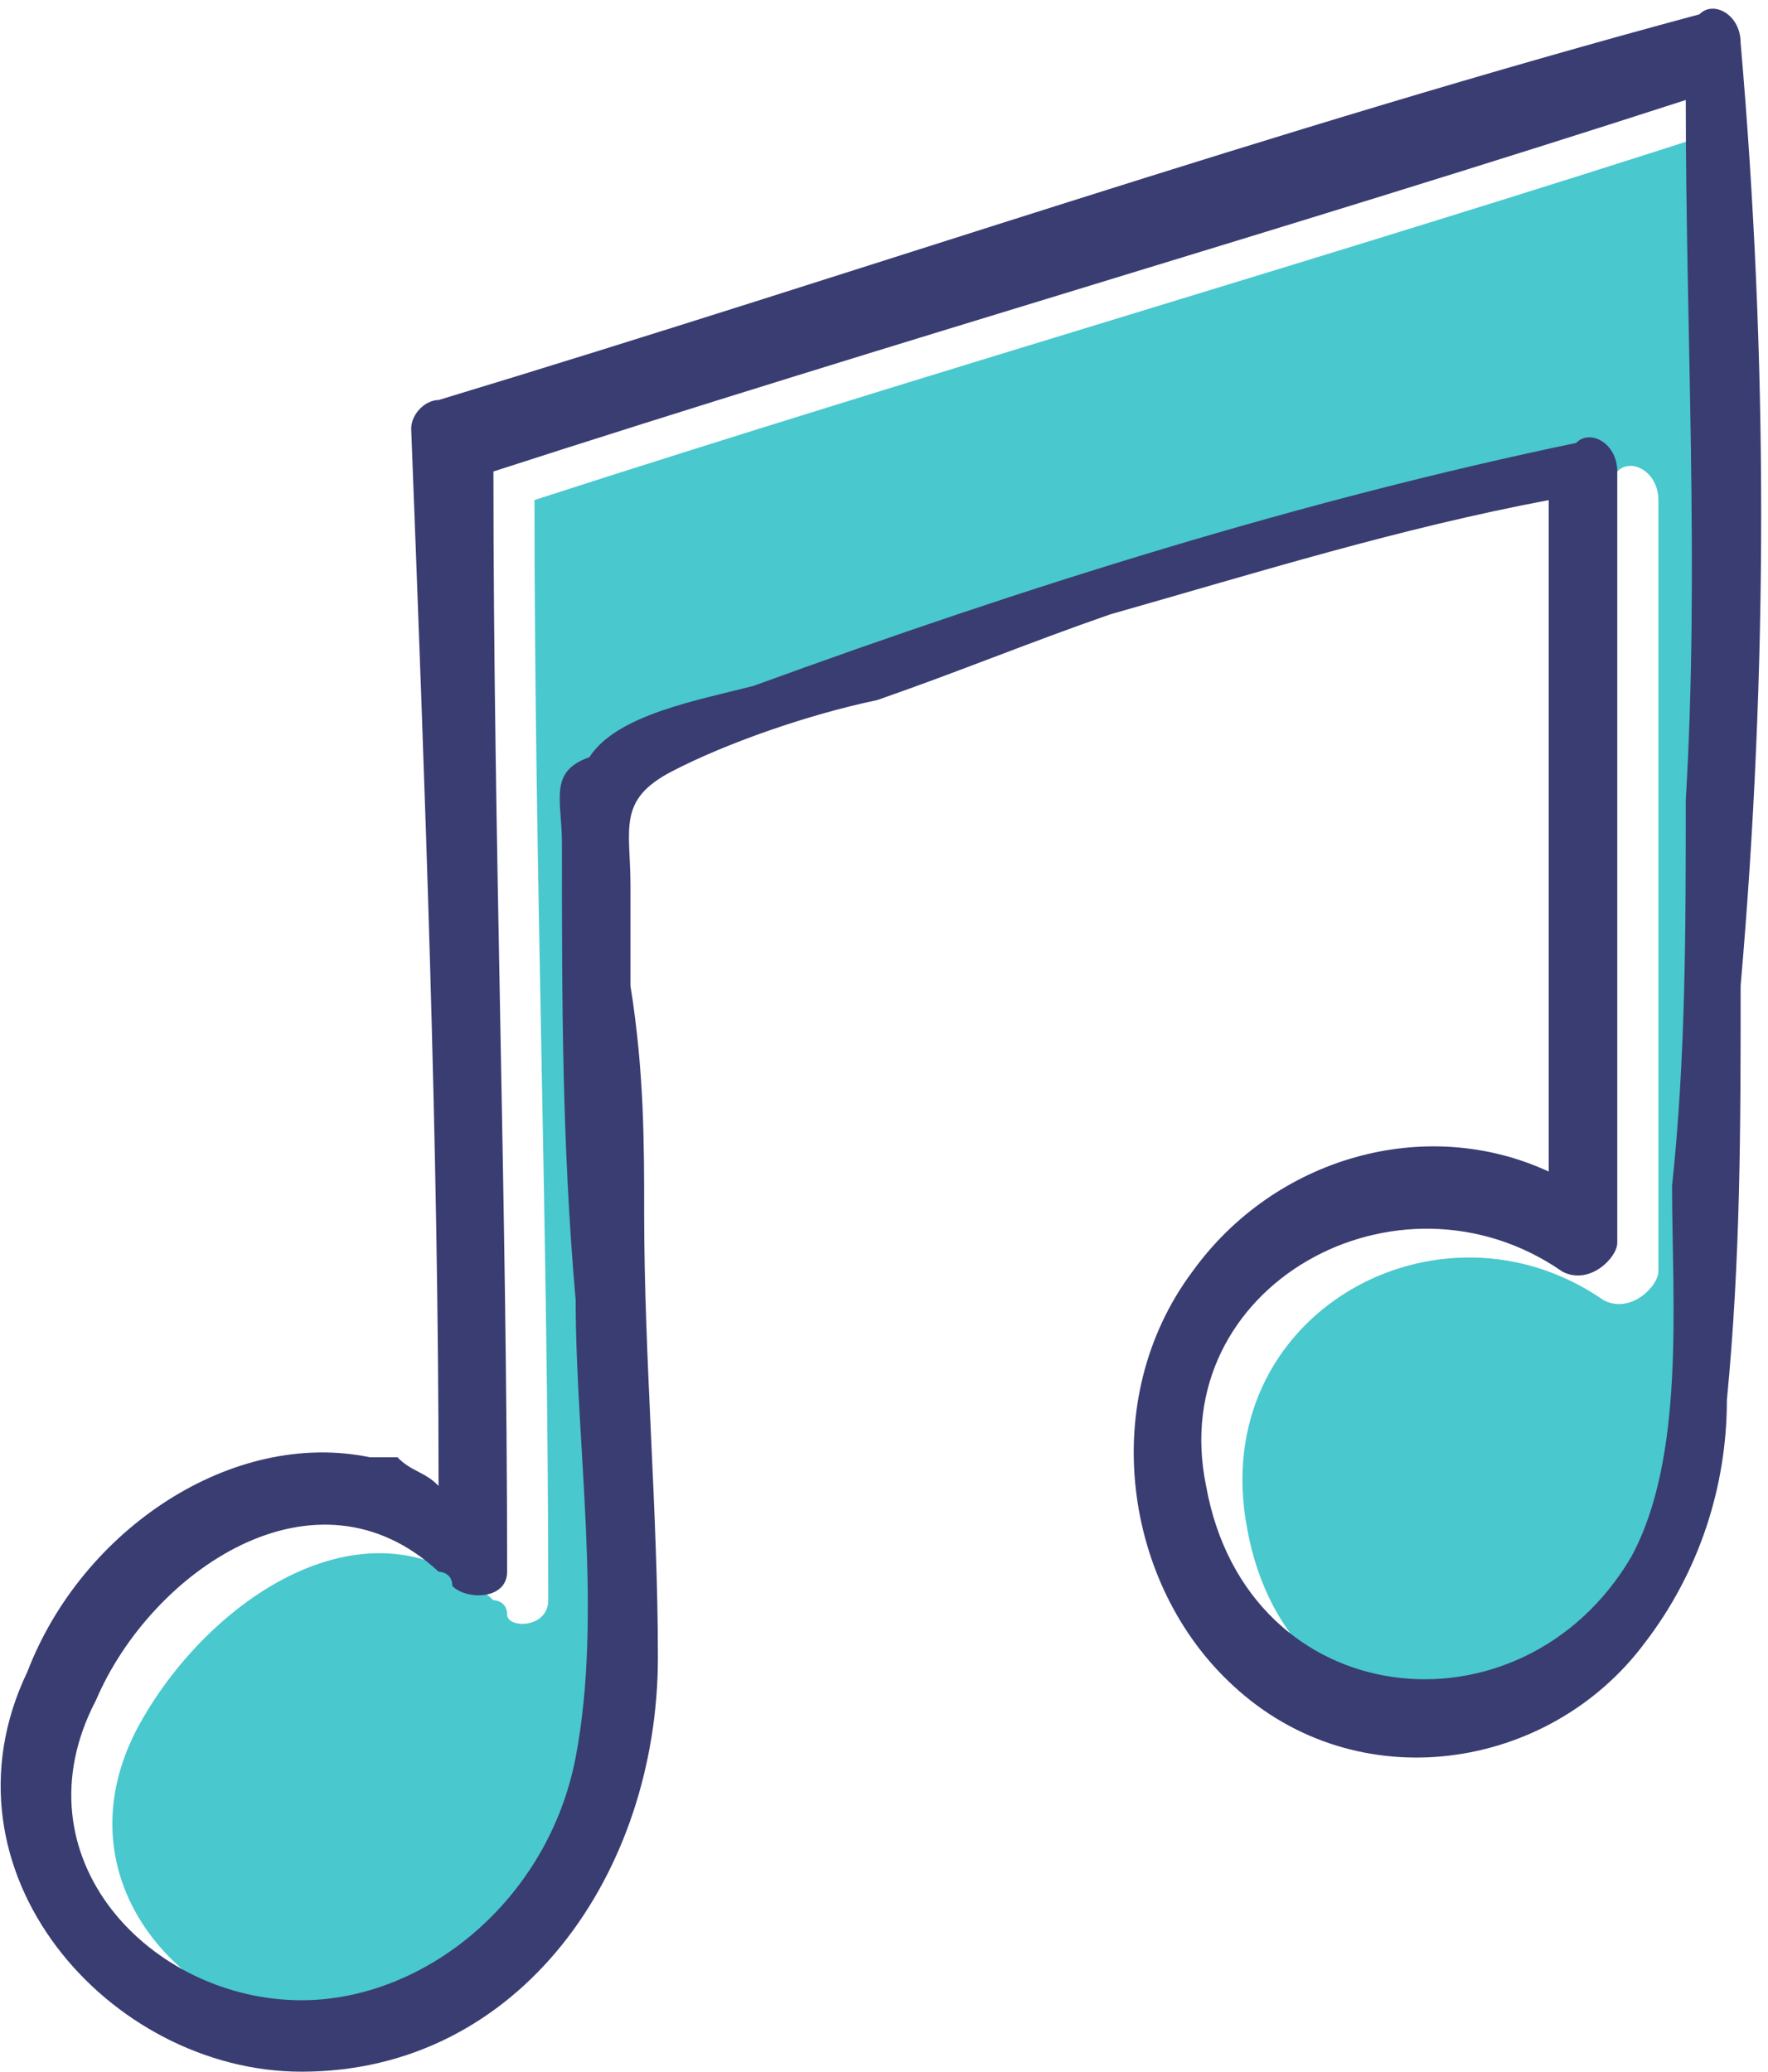
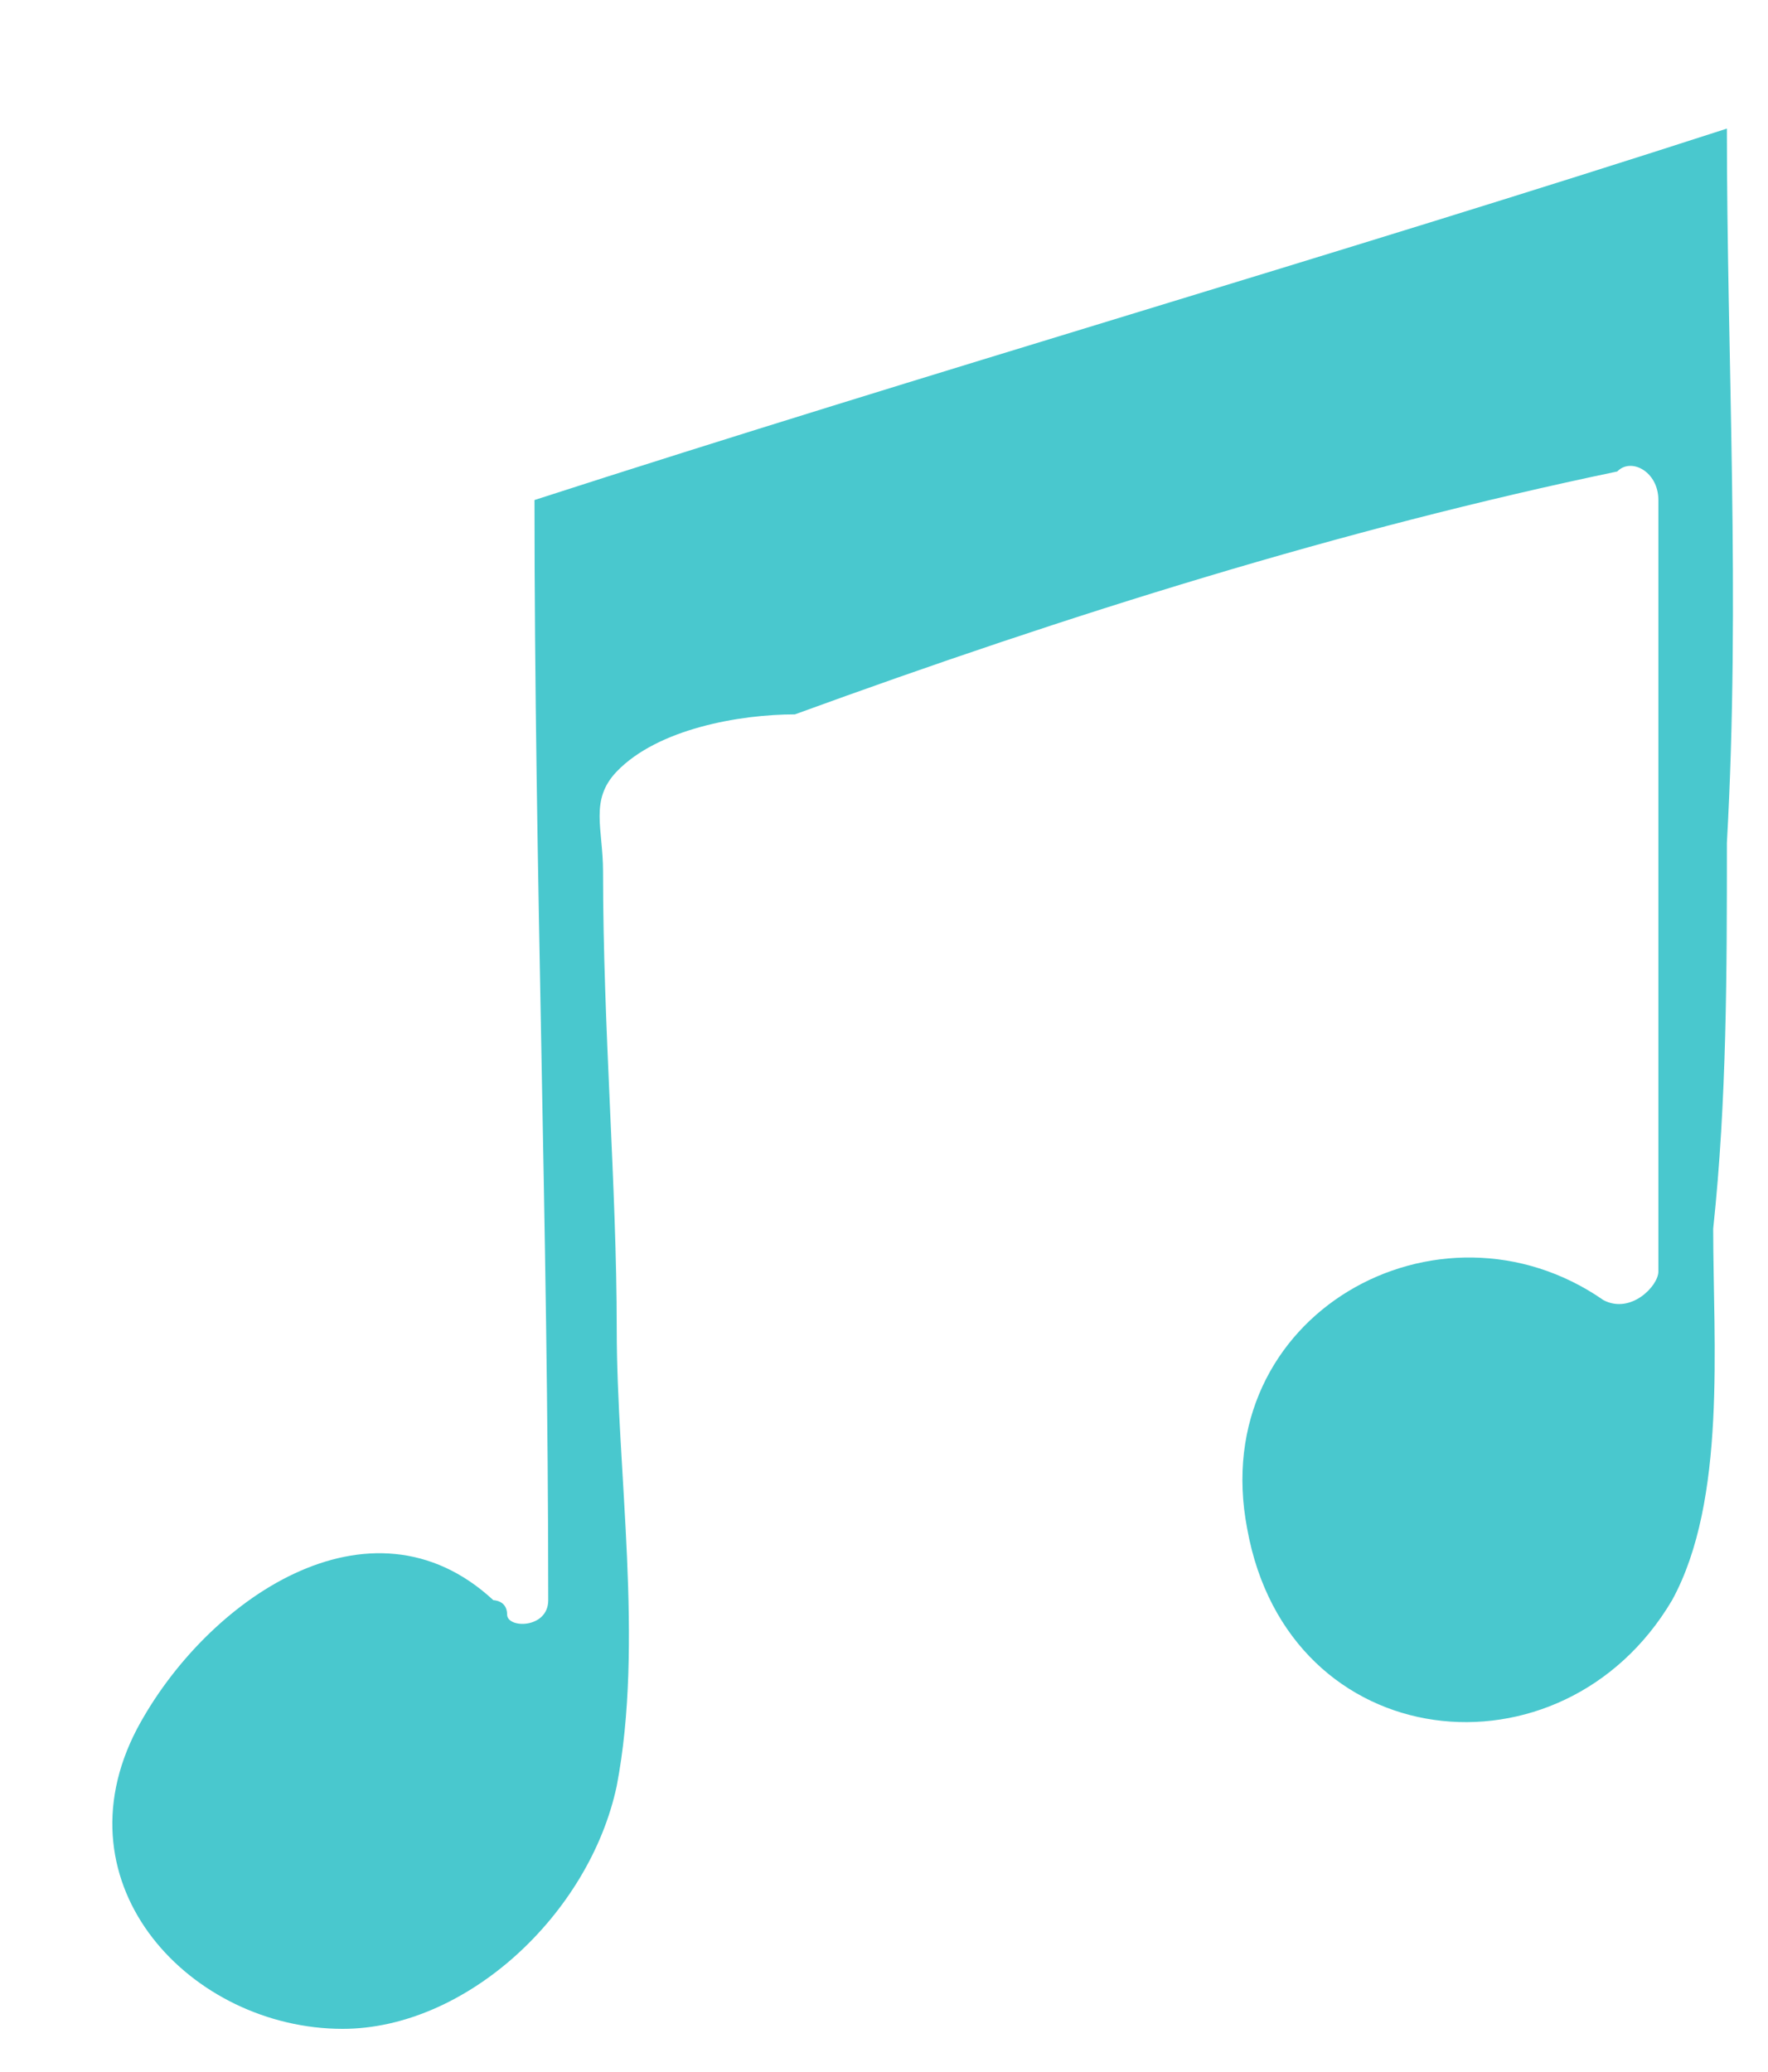
<svg xmlns="http://www.w3.org/2000/svg" width="35" height="41" viewBox="0 0 35 41" fill="none">
  <g clip-path="url(#clip0)">
    <path fill-rule="evenodd" clip-rule="evenodd" d="M34.186 16.683C34.186 19.227 34.186 21.772 33.915 24.317C33.915 26.579 34.186 29.689 33.101 31.669C30.93 35.345 25.504 34.779 24.69 30.255C23.876 26.014 28.488 23.469 31.744 25.731C32.287 26.014 32.83 25.448 32.83 25.165C32.83 20.076 32.83 14.986 32.83 9.896C32.83 9.331 32.287 9.048 32.016 9.331C26.589 10.462 21.163 12.159 15.736 14.138C14.651 14.138 13.023 14.421 12.209 15.269C11.667 15.834 11.938 16.4 11.938 17.248C11.938 20.358 12.209 23.469 12.209 26.296C12.209 29.124 12.752 32.517 12.209 35.345C11.667 37.889 9.225 40.152 6.783 40.152C3.798 40.152 1.085 37.324 2.713 34.214C4.07 31.669 7.326 29.407 9.767 31.669C9.767 31.669 10.039 31.669 10.039 31.952C10.039 32.234 10.853 32.234 10.853 31.669C10.853 24.317 10.581 17.248 10.581 9.896C18.45 7.352 26.318 5.09 34.186 2.545C34.186 7.069 34.457 11.876 34.186 16.683Z" fill="#49C8CE" />
-     <path fill-rule="evenodd" clip-rule="evenodd" d="M34.458 0.848C34.458 0.283 33.915 4.39584e-05 33.644 0.283C25.233 2.545 17.093 5.372 8.682 7.917C8.411 7.917 8.14 8.2 8.14 8.483C8.411 15.552 8.682 22.621 8.682 29.407C8.411 29.124 8.14 29.124 7.869 28.841C7.597 28.841 7.597 28.841 7.326 28.841C4.613 28.276 1.628 30.255 0.543 33.083C-1.356 37.041 2.171 41 5.969 41C10.31 41 13.024 37.041 13.024 32.8C13.024 29.973 12.752 26.862 12.752 24.035C12.752 22.621 12.752 21.207 12.481 19.51V17.531C12.481 16.4 12.21 15.835 13.295 15.269C14.38 14.704 16.008 14.138 17.365 13.855C18.992 13.29 20.349 12.724 21.977 12.159C24.962 11.31 27.675 10.462 30.659 9.897C30.659 14.421 30.659 18.662 30.659 23.186C28.217 22.055 25.233 22.904 23.605 25.166C21.706 27.71 22.248 31.386 24.419 33.366C26.861 35.628 30.659 35.062 32.558 32.517C33.644 31.104 34.186 29.407 34.186 27.71C34.458 24.883 34.458 22.338 34.458 19.51C35 13.29 35 7.069 34.458 0.848ZM33.372 15.835C33.372 18.379 33.372 20.924 33.101 23.469C33.101 25.731 33.372 28.841 32.287 30.821C30.117 34.497 24.69 33.931 23.876 29.407C23.062 25.448 27.675 22.904 30.93 25.166C31.473 25.448 32.016 24.883 32.016 24.6C32.016 19.51 32.016 14.421 32.016 9.331C32.016 8.766 31.473 8.483 31.202 8.766C25.776 9.897 20.349 11.593 14.923 13.572C13.838 13.855 12.21 14.138 11.667 14.986C10.853 15.269 11.124 15.835 11.124 16.683C11.124 19.793 11.124 22.621 11.396 25.731C11.396 28.559 11.938 31.952 11.396 34.779C10.853 37.607 8.411 39.586 5.969 39.586C2.985 39.586 0.272 36.759 1.9 33.648C2.985 31.104 6.241 28.841 8.682 31.104C8.682 31.104 8.954 31.104 8.954 31.386C9.225 31.669 10.039 31.669 10.039 31.104C10.039 23.752 9.768 16.683 9.768 9.331C17.636 6.786 25.504 4.524 33.372 1.979C33.372 6.503 33.644 11.31 33.372 15.835Z" fill="#393D72" />
  </g>
  <defs>
    <clipPath id="clip0">
      <rect width="35" height="41" fill="white" />
    </clipPath>
  </defs>
</svg>